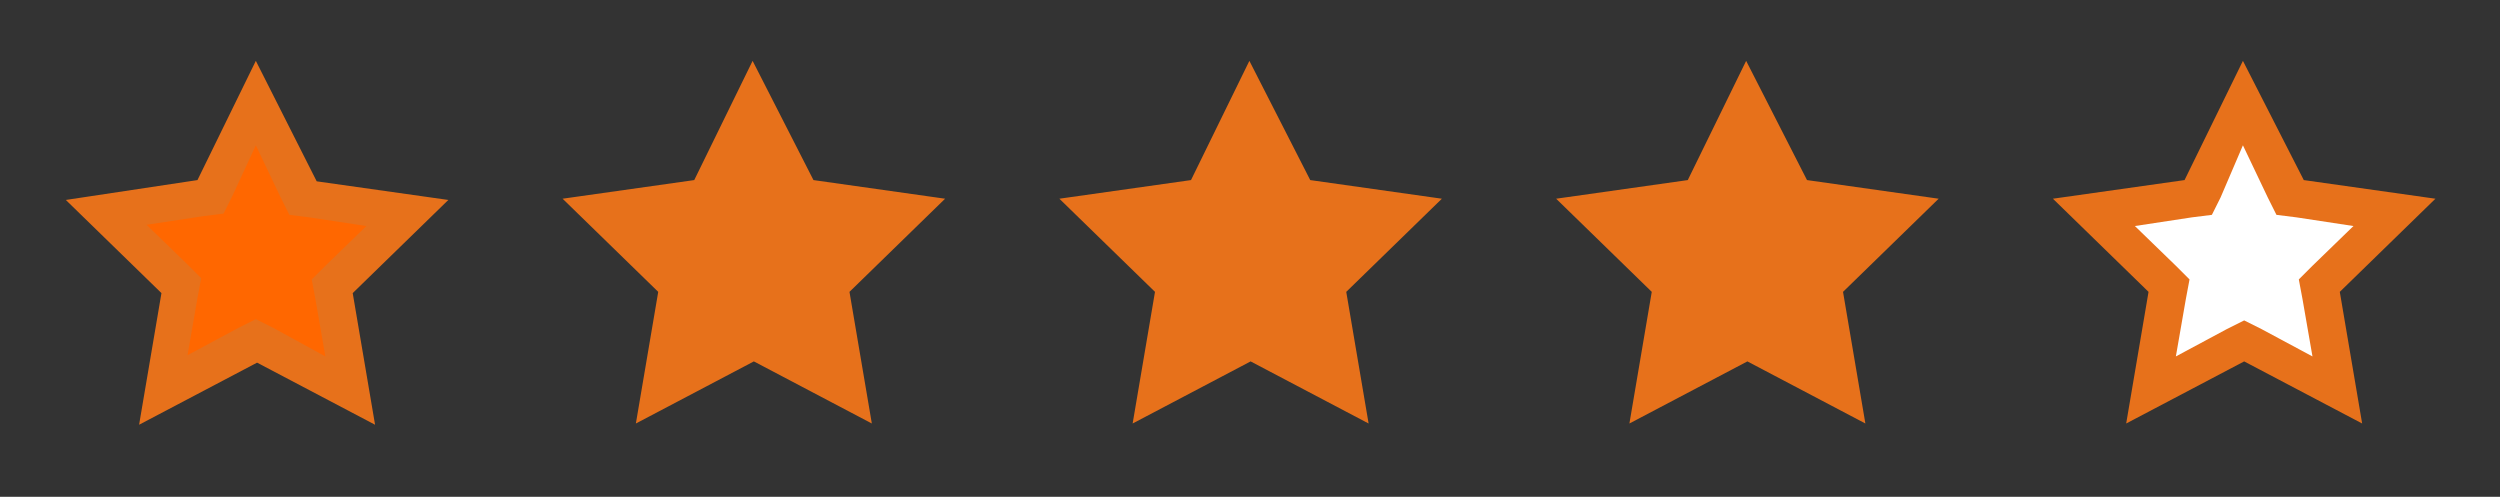
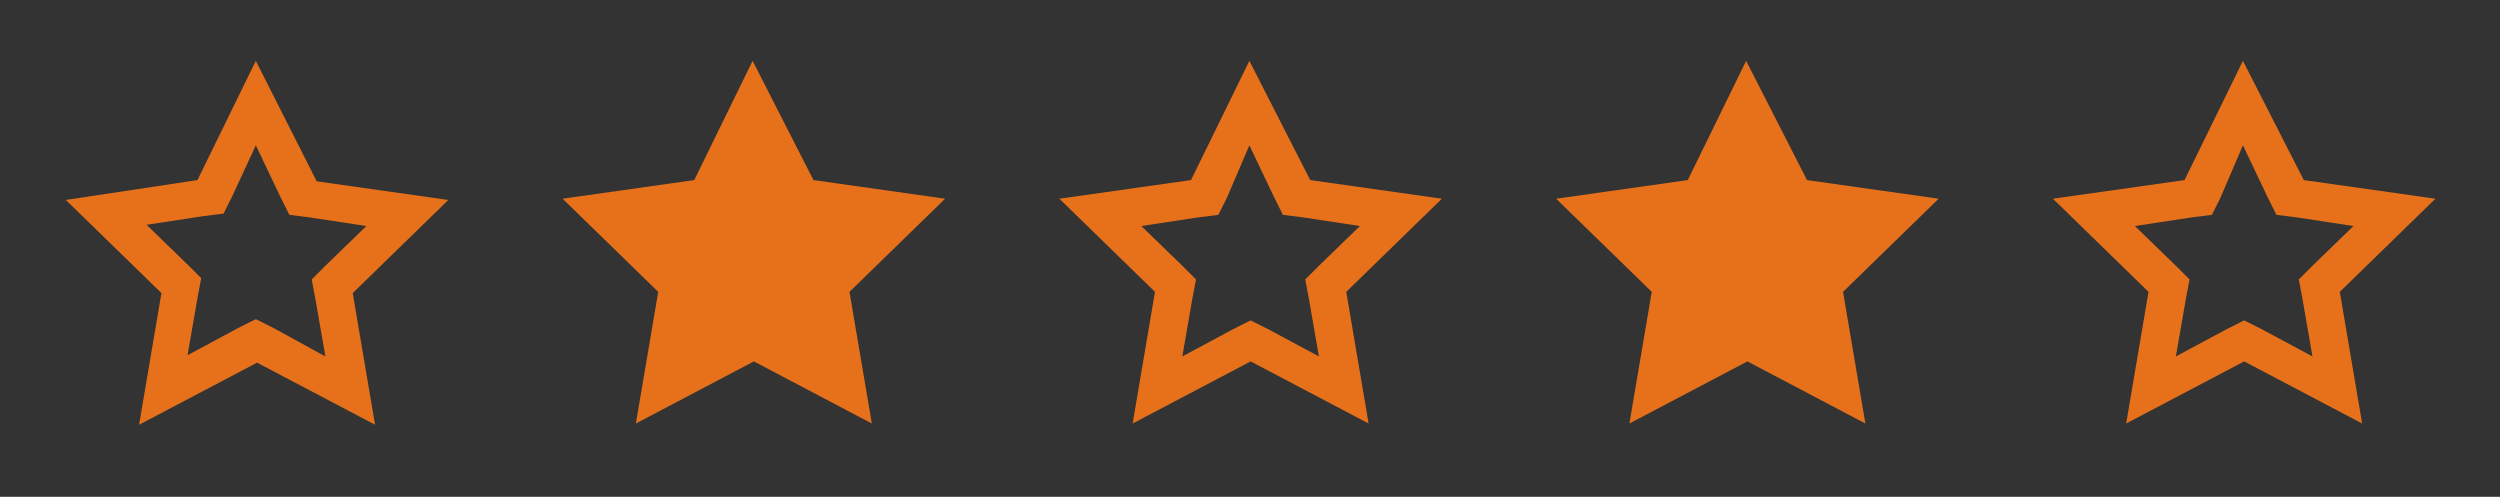
<svg xmlns="http://www.w3.org/2000/svg" version="1.1" id="stars_1_" x="0px" y="0px" viewBox="0 0 201.3 40" style="enable-background:new 0 0 201.3 40;" xml:space="preserve">
  <rect x="0" y="0" width="201.3" height="40" fill="#333333" stroke="none" />
  <style type="text/css">
	.st0{fill:#FF6700;}
	.st1{fill:#E7711B;}
	.st2{fill:#FFFFFF;}
</style>
  <g>
-     <polygon class="st0" points="14.6,23 8.5,17.1 16.9,15.9 20.6,8.3 24.4,15.9 32.7,17.1 26.7,23 28.1,31.3 20.6,27.4 13.1,31.3  " />
    <path class="st1" d="M20.6,11.7l2,4.2l0.7,1.4l1.6,0.2l4.6,0.7l-3.3,3.2l-1.1,1.1l0.3,1.6l0.8,4.6L22,26.4l-1.4-0.7l-1.4,0.7   l-4.1,2.2l0.8-4.6l0.3-1.6l-1.1-1.1l-3.3-3.2l4.6-0.7l1.6-0.2l0.7-1.4L20.6,11.7 M20.6,4.9l-4.7,9.6L5.3,16.1l7.7,7.5l-1.8,10.6   l9.5-5l9.5,5l-1.8-10.6l7.7-7.5l-10.6-1.5L20.6,4.9L20.6,4.9z" />
  </g>
  <g>
    <polygon class="st1" points="60.6,27.4 53.1,31.3 54.6,23 48.5,17.1 56.9,15.9 60.6,8.3 64.4,15.9 72.7,17.1 66.7,23 68.1,31.3     " />
    <path class="st1" d="M60.6,11.7l2,4.2l0.7,1.4l1.6,0.2l4.6,0.7l-3.3,3.2l-1.1,1.1l0.3,1.6l0.8,4.6L62,26.4l-1.4-0.7l-1.4,0.7   l-4.1,2.2l0.8-4.6l0.3-1.6l-1.1-1.1l-3.3-3.2l4.6-0.7l1.6-0.2l0.7-1.4L60.6,11.7 M60.6,4.9l-4.7,9.6l-10.6,1.5l7.7,7.5l-1.8,10.6   l9.5-5l9.5,5l-1.8-10.6l7.7-7.5l-10.6-1.5L60.6,4.9L60.6,4.9z" />
  </g>
  <g>
-     <polygon class="st1" points="100.6,27.4 93.1,31.3 94.6,23 88.5,17.1 96.9,15.9 100.6,8.3 104.4,15.9 112.7,17.1 106.7,23    108.1,31.3  " />
    <path class="st1" d="M100.6,11.7l2,4.2l0.7,1.4l1.6,0.2l4.6,0.7l-3.3,3.2l-1.1,1.1l0.3,1.6l0.8,4.6l-4.1-2.2l-1.4-0.7l-1.4,0.7   l-4.1,2.2l0.8-4.6l0.3-1.6l-1.1-1.1l-3.3-3.2l4.6-0.7l1.6-0.2l0.7-1.4L100.6,11.7 M100.6,4.9l-4.7,9.6l-10.6,1.5l7.7,7.5l-1.8,10.6   l9.5-5l9.5,5l-1.8-10.6l7.7-7.5l-10.6-1.5L100.6,4.9L100.6,4.9z" />
  </g>
  <g>
    <polygon class="st1" points="134.6,23 128.5,17.1 136.9,15.9 140.6,8.3 144.4,15.9 152.7,17.1 146.7,23 148.1,31.3 140.6,27.4    133.1,31.3  " />
    <path class="st1" d="M140.6,11.7l2,4.2l0.7,1.4l1.6,0.2l4.6,0.7l-3.3,3.2l-1.1,1.1l0.3,1.6l0.8,4.6l-4.1-2.2l-1.4-0.7l-1.4,0.7   l-4.1,2.2l0.8-4.6l0.3-1.6l-1.1-1.1l-3.3-3.2l4.6-0.7l1.6-0.2l0.7-1.4L140.6,11.7 M140.6,4.9l-4.7,9.6l-10.6,1.5l7.7,7.5l-1.8,10.6   l9.5-5l9.5,5l-1.8-10.6l7.7-7.5l-10.6-1.5L140.6,4.9L140.6,4.9z" />
  </g>
  <g>
-     <polygon class="st2" points="180.6,27.4 173.1,31.3 174.6,23 168.5,17.1 176.9,15.9 180.6,8.3 184.4,15.9 192.7,17.1 186.7,23    188.1,31.3  " />
    <path class="st1" d="M180.6,11.7l2,4.2l0.7,1.4l1.6,0.2l4.6,0.7l-3.3,3.2l-1.1,1.1l0.3,1.6l0.8,4.6l-4.1-2.2l-1.4-0.7l-1.4,0.7   l-4.1,2.2l0.8-4.6l0.3-1.6l-1.1-1.1l-3.3-3.2l4.6-0.7l1.6-0.2l0.7-1.4L180.6,11.7 M180.6,4.9l-4.7,9.6l-10.6,1.5l7.7,7.5l-1.8,10.6   l9.5-5l9.5,5l-1.8-10.6l7.7-7.5l-10.6-1.5L180.6,4.9L180.6,4.9z" />
  </g>
</svg>